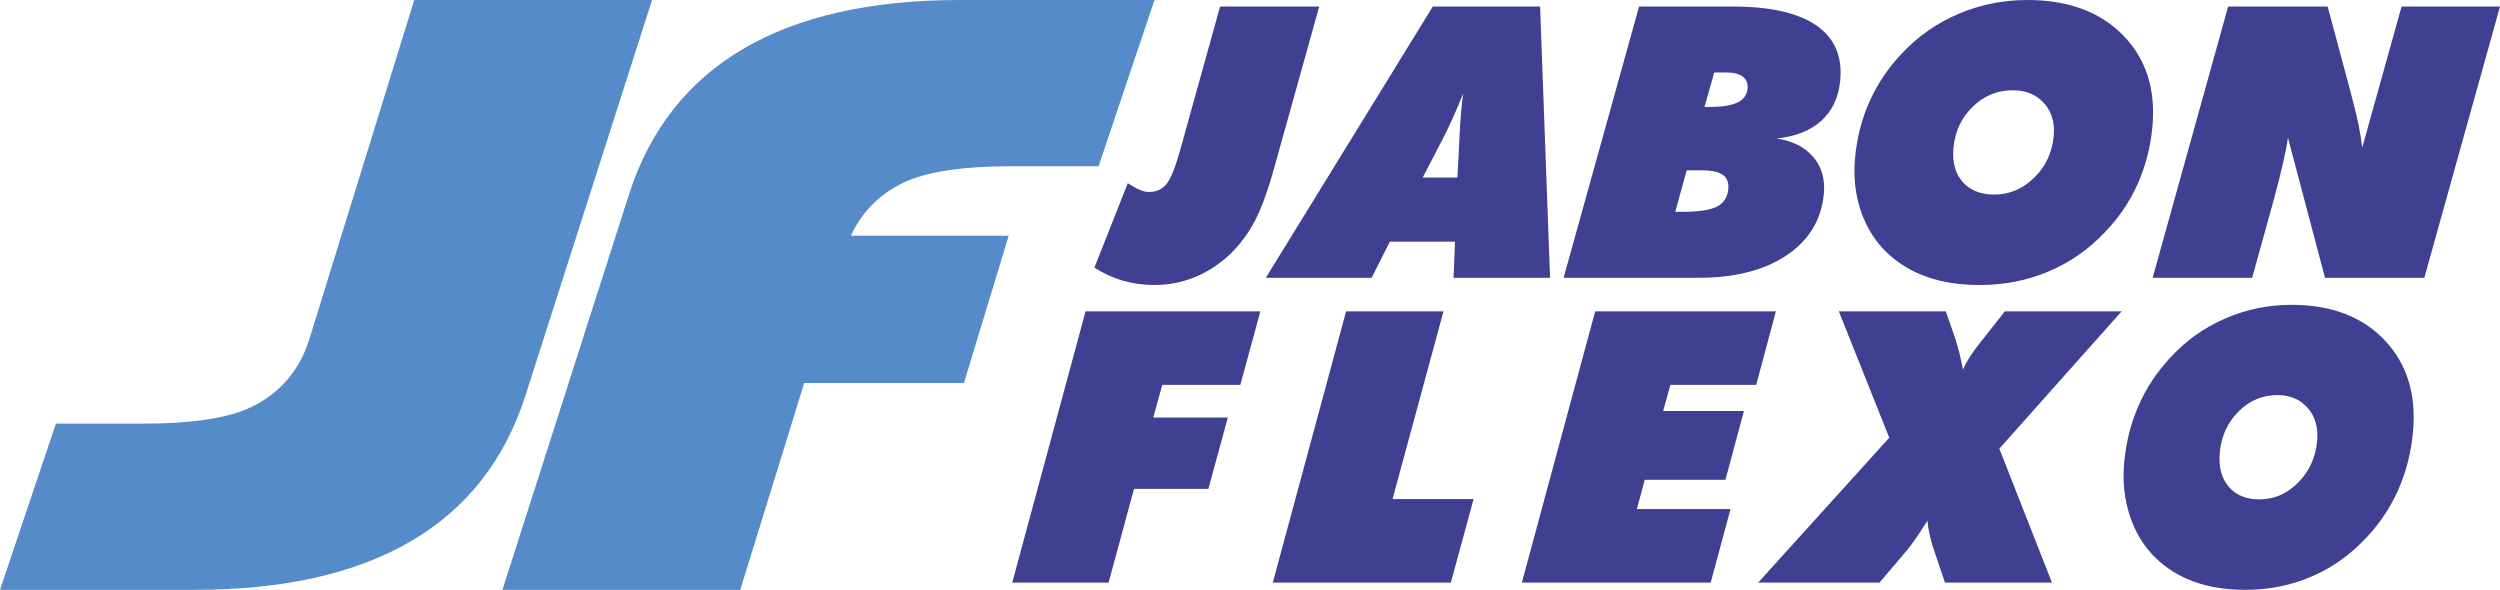
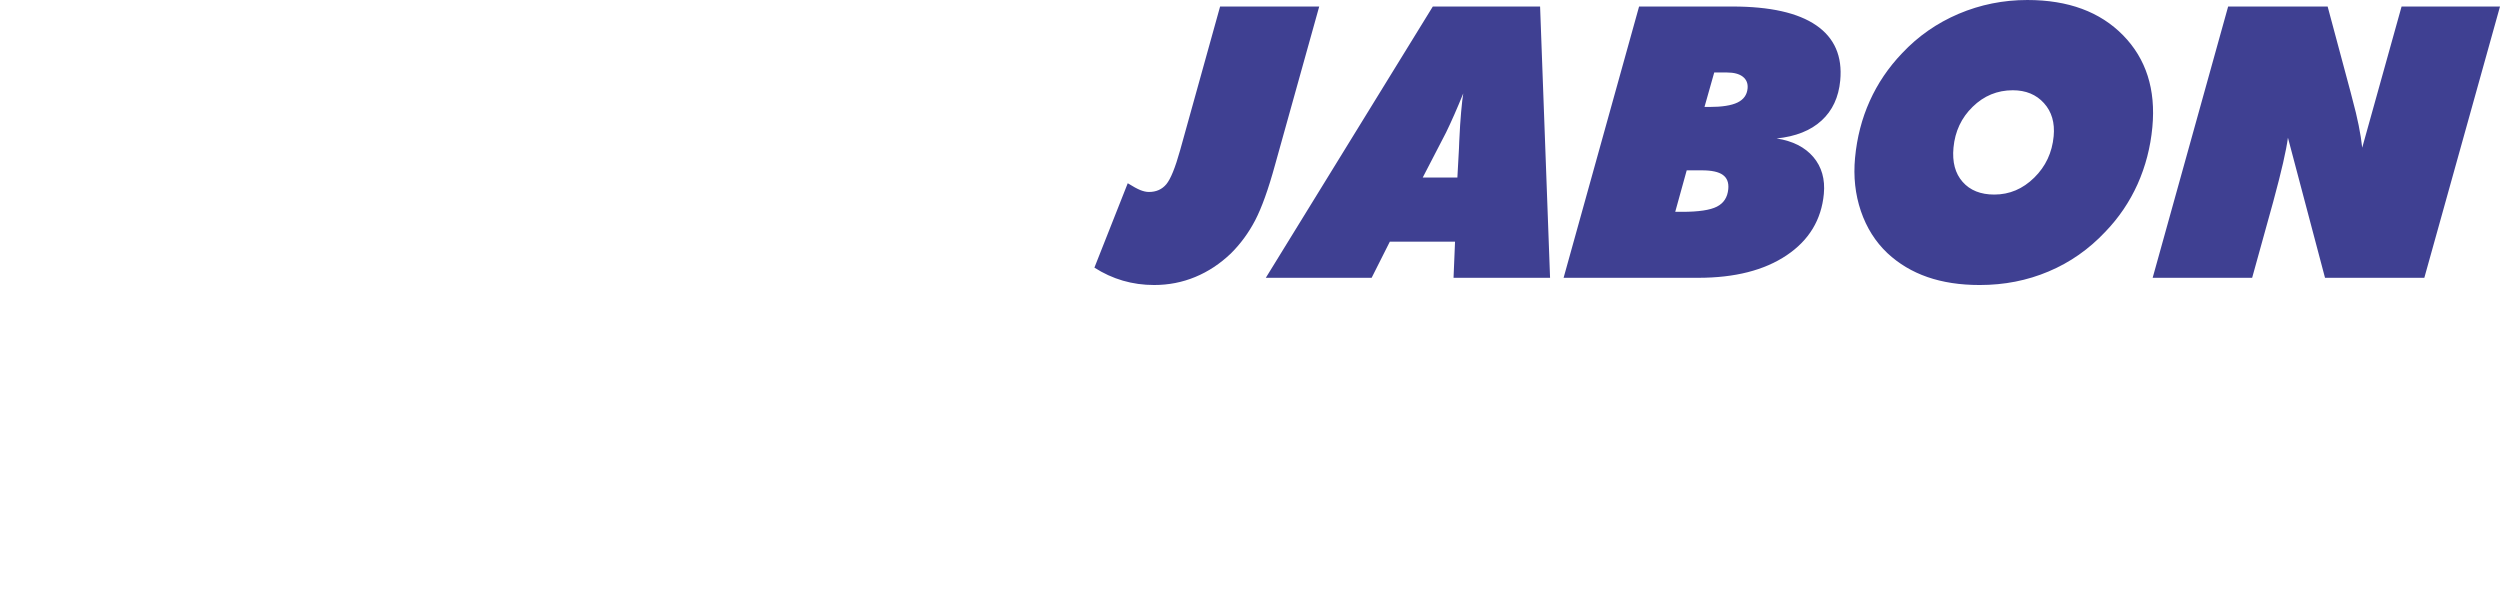
<svg xmlns="http://www.w3.org/2000/svg" xml:space="preserve" width="204.93mm" height="48.352mm" version="1.1" style="shape-rendering:geometricPrecision; text-rendering:geometricPrecision; image-rendering:optimizeQuality; fill-rule:evenodd; clip-rule:evenodd" viewBox="0 0 20493.02 4835.16">
  <defs>
    <style type="text/css">
   
    .fil1 {fill:#3F4092;fill-rule:nonzero}
    .fil2 {fill:#3F4092;fill-rule:nonzero}
    .fil0 {fill:#558BC8;fill-rule:nonzero}
   
  </style>
  </defs>
  <g id="Capa_x0020_1">
-     <path class="fil0" d="M4307.61 3241.34c-339.52,1060.69 -1257.74,1593.82 -2713.71,1593.82l-1593.9 0 458.49 -1362.99 732.99 0c366.06,0 643.64,-40.93 825.77,-116.63 238.19,-98.94 430.62,-291.55 517.82,-573.36l860.72 -2782.18 1949.38 0 -1037.56 3241.34z" />
-     <path class="fil0" d="M5156.06 1593.82c339.54,-1060.69 1257.75,-1593.82 2713.72,-1593.82l1593.9 0 -458.49 1362.99 -732.98 0c-366.05,0 -643.66,40.92 -825.76,116.62 -202.42,84.1 -371.79,235.84 -471.62,452.48l1293.6 0 -366.82 1207.67 -1309.22 0 -524.48 1695.4 -1949.4 0 1037.55 -3241.34z" />
    <path class="fil1" d="M8971.03 2193.71l273.34 -691.66c43.58,27.49 78.64,46.14 104.11,56.53 25,9.84 48.36,15.03 69.62,15.03 59.64,0 107.25,-21.26 142.84,-63.78 35.11,-42.51 72.88,-135.33 112.68,-277.9l327.82 -1178.52 812.48 0 -361.73 1296.74c-55.22,201.68 -109.92,353.6 -163.68,456.77 -53.69,102.66 -120.23,192.89 -199.14,271.18 -88.23,83.98 -185,148.29 -291.79,192.34 -106.3,44.08 -218.77,65.86 -336.97,65.86 -89.18,0 -174.65,-11.92 -256.42,-35.77 -81.75,-23.86 -159.8,-59.63 -233.16,-106.82zm2691.29 -738.32l284.11 0 13.06 -238.5c0.17,-12.97 0.9,-31.62 2.16,-55.99 4.67,-99.55 9.56,-179.4 15.26,-240.06 3.8,-40.46 6.71,-71.56 9.26,-93.34 2.57,-21.77 5.55,-42.5 8.38,-61.7 -24.26,59.63 -48.31,117.19 -72.65,172.14 -24.39,55.49 -47.15,104.74 -68.36,148.29l-191.22 369.16zm-1286.22 821.8l1369.03 -2223.78 879.35 0 81.7 2223.78 -791.23 0 12.25 -296.05 -534.58 0 -149.09 296.05 -867.43 0zm3595.93 -1400.43l39.41 0c103.69,0 180.51,-11.92 231,-36.29 50.5,-24.37 77.96,-62.75 82.91,-115.63 3.81,-40.44 -9.25,-72.59 -38.69,-95.91 -29.95,-23.34 -73.46,-34.74 -129.99,-34.74l-104.74 0 -79.9 282.57zm-239.84 859.65l55.99 0c134.81,0 229.97,-14 285.54,-42.52 56.06,-28.51 86.98,-76.2 93.36,-144.14 4.96,-52.89 -10.12,-91.24 -44.6,-116.14 -34.46,-24.88 -91.87,-37.33 -171.74,-37.33l-124.42 0 -94.13 340.13zm-915.07 540.78l618.79 -2223.78 765.27 0c307.98,0 536.99,51.33 686.56,153.99 150,103.18 215.76,253.53 197.11,452.12 -12.94,137.91 -64.15,247.31 -153.19,328.71 -89.11,81.93 -211.88,130.67 -368.44,146.74 131.89,20.23 231.85,71.03 301.01,151.91 68.6,80.89 97.5,181.99 86.21,302.27 -19.95,212.6 -121.78,380.57 -304.93,503.46 -183.16,122.88 -424.33,184.58 -724.54,184.58l-1103.85 0zm3681.86 -1537.32c-126.5,0 -235.98,45.13 -328.45,135.34 -92.4,89.7 -144.91,201.68 -157.46,335.46 -11,117.17 13.88,211.02 74.83,279.99 60.88,69.47 147.33,104.21 259.83,104.21 124.45,0 233.5,-46.15 327.19,-138.45 93.64,-91.76 146.82,-205.31 159.47,-340.12 10.32,-109.92 -15.92,-200.65 -79.35,-270.66 -63.36,-70.5 -148.73,-105.77 -256.06,-105.77zm-271.1 1596.43c-160.21,0 -302.85,-21.78 -428.37,-65.33 -125.55,-43.55 -234.51,-108.89 -327.97,-195.99 -98.57,-93.32 -170.77,-207.92 -217.54,-344.79 -46.27,-136.87 -62.21,-282.05 -47.76,-436.04 15.67,-166.96 55.68,-322.51 120.48,-466.13 64.85,-144.13 153.32,-274.79 265.42,-391.96 131.36,-140.01 286.08,-247.33 463.76,-323.03 177.65,-75.18 365.27,-113.03 562.81,-113.03 334.43,0 596.02,96.44 784.81,289.32 188.78,192.87 268.92,443.82 239.91,752.83 -15.57,165.93 -56.08,321.48 -121.09,467.16 -65.46,145.18 -153.36,275.32 -264.81,390.93 -134.76,143.12 -289.58,251.48 -464.98,325.1 -174.96,74.14 -362.98,110.96 -564.67,110.96zm1417.89 -59.11l618.79 -2223.78 815.57 0 189.37 706.17c2.53,11.41 7.16,28.53 13.28,51.85 42.05,153.99 68.95,287.24 80.73,399.24l322.73 -1157.26 806.77 0 -620.35 2223.78 -814.01 0 -303.93 -1148.45c-13.91,104.22 -52.64,273.77 -116.06,507.6l-4.8 18.15 -172.51 622.7 -815.58 0z" />
-     <path class="fil2" d="M8297.48 4775.84l601.07 -2223.78 1432.87 0 -164.25 603 -640.14 0 -73.23 267.54 610.92 0 -159.58 584.85 -609.4 0 -208.54 768.39 -789.72 0zm2135.82 0l601.08 -2223.78 798.28 0 -417.77 1538.86 664.31 0 -186.32 684.92 -1459.58 0zm2041.64 0l601.08 -2223.78 1481.21 0 -161.22 603 -703.6 0 -59.31 214.13 662.3 0 -151.6 563.59 -661.28 0 -64.69 240.06 767.56 0 -162.75 603 -1547.7 0zm1936.88 0l1074.77 -1187.85 -413.26 -1035.93 876.84 0 74.69 214.13c13.65,43.55 26.26,87.62 37.38,131.17 11.62,44.08 20.63,88.68 28.64,133.26 13.66,-33.71 32.41,-67.92 55.35,-104.22 22.91,-35.77 52.82,-76.73 89.21,-122.36l198.73 -251.98 957.44 0 -1002.61 1125.63 431.25 1098.15 -876.83 0 -97.59 -288.8c-12.2,-37.32 -21.93,-74.14 -29.68,-110.94 -7.27,-36.3 -13.07,-72.09 -16.85,-107.86 -36.51,58.08 -69.27,107.86 -98.28,149.85 -29.01,41.99 -50.79,71.03 -64.9,87.62l-229.61 270.13 -994.69 0zm4256.26 -1537.32c-122.88,0 -229.22,45.13 -319.05,135.34 -89.75,89.7 -140.75,201.68 -152.95,335.46 -10.68,117.17 13.49,211.02 72.69,279.99 59.13,69.47 143.11,104.21 252.4,104.21 120.88,0 226.81,-46.15 317.82,-138.45 90.96,-91.76 142.62,-205.31 154.9,-340.12 10.03,-109.92 -15.46,-200.65 -77.08,-270.66 -61.54,-70.5 -144.47,-105.77 -248.73,-105.77zm-263.33 1596.43c-155.63,0 -294.19,-21.78 -416.12,-65.33 -121.95,-43.55 -227.8,-108.89 -318.58,-195.99 -95.75,-93.32 -165.89,-207.92 -211.31,-344.79 -44.95,-136.87 -60.44,-282.05 -46.4,-436.04 15.22,-166.96 54.09,-322.51 117.03,-466.13 63,-144.13 148.94,-274.79 257.83,-391.96 127.6,-140.01 277.89,-247.33 450.49,-323.03 172.56,-75.18 354.81,-113.03 546.7,-113.03 324.86,0 578.95,96.44 762.35,289.32 183.37,192.87 261.22,443.82 233.04,752.83 -15.12,165.93 -54.48,321.48 -117.62,467.16 -63.59,145.18 -148.97,275.32 -257.24,390.93 -130.9,143.12 -281.29,251.48 -451.67,325.1 -169.95,74.14 -352.6,110.96 -548.5,110.96z" />
  </g>
</svg>